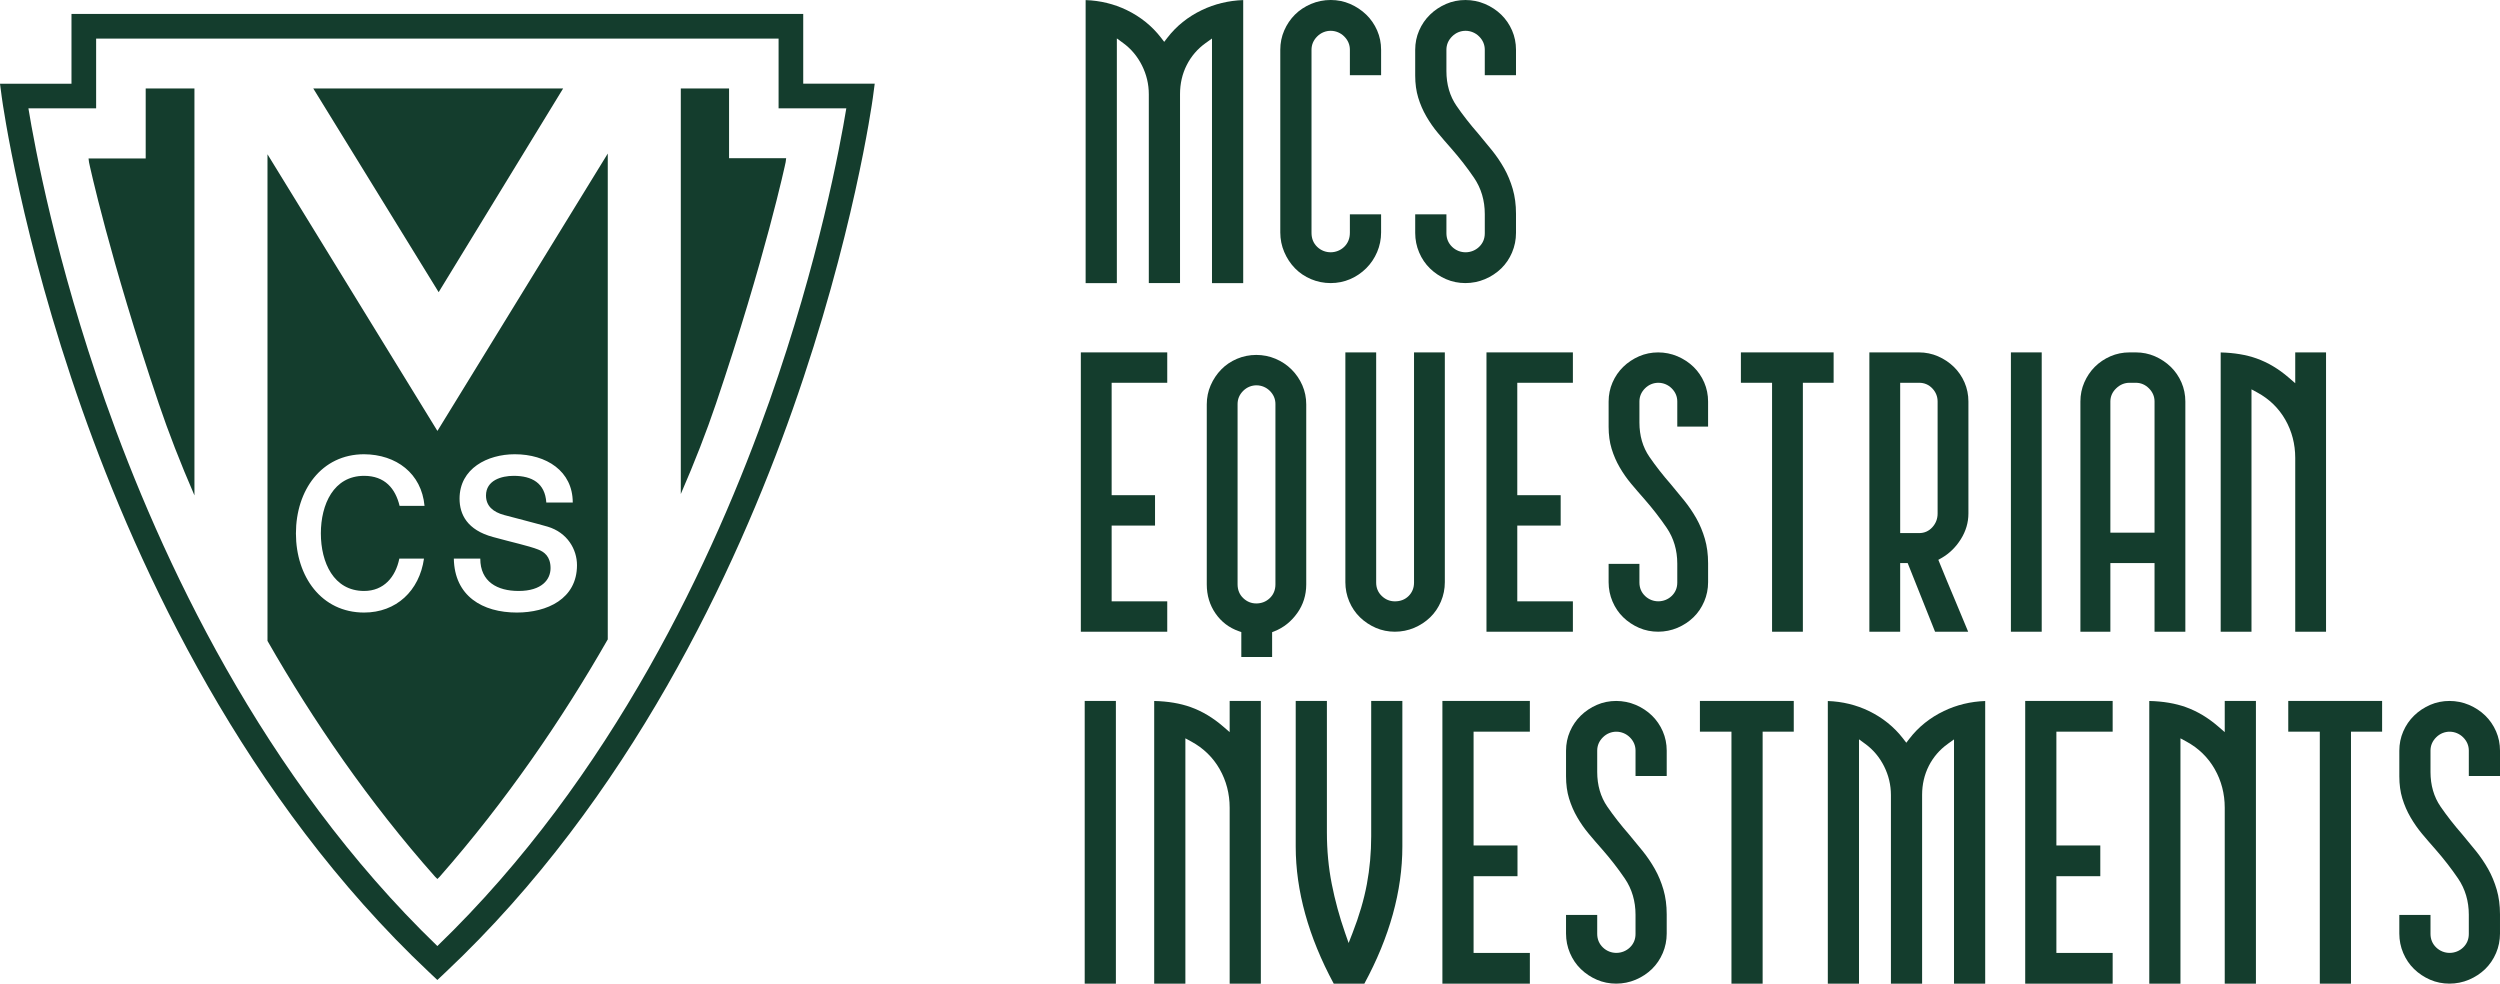
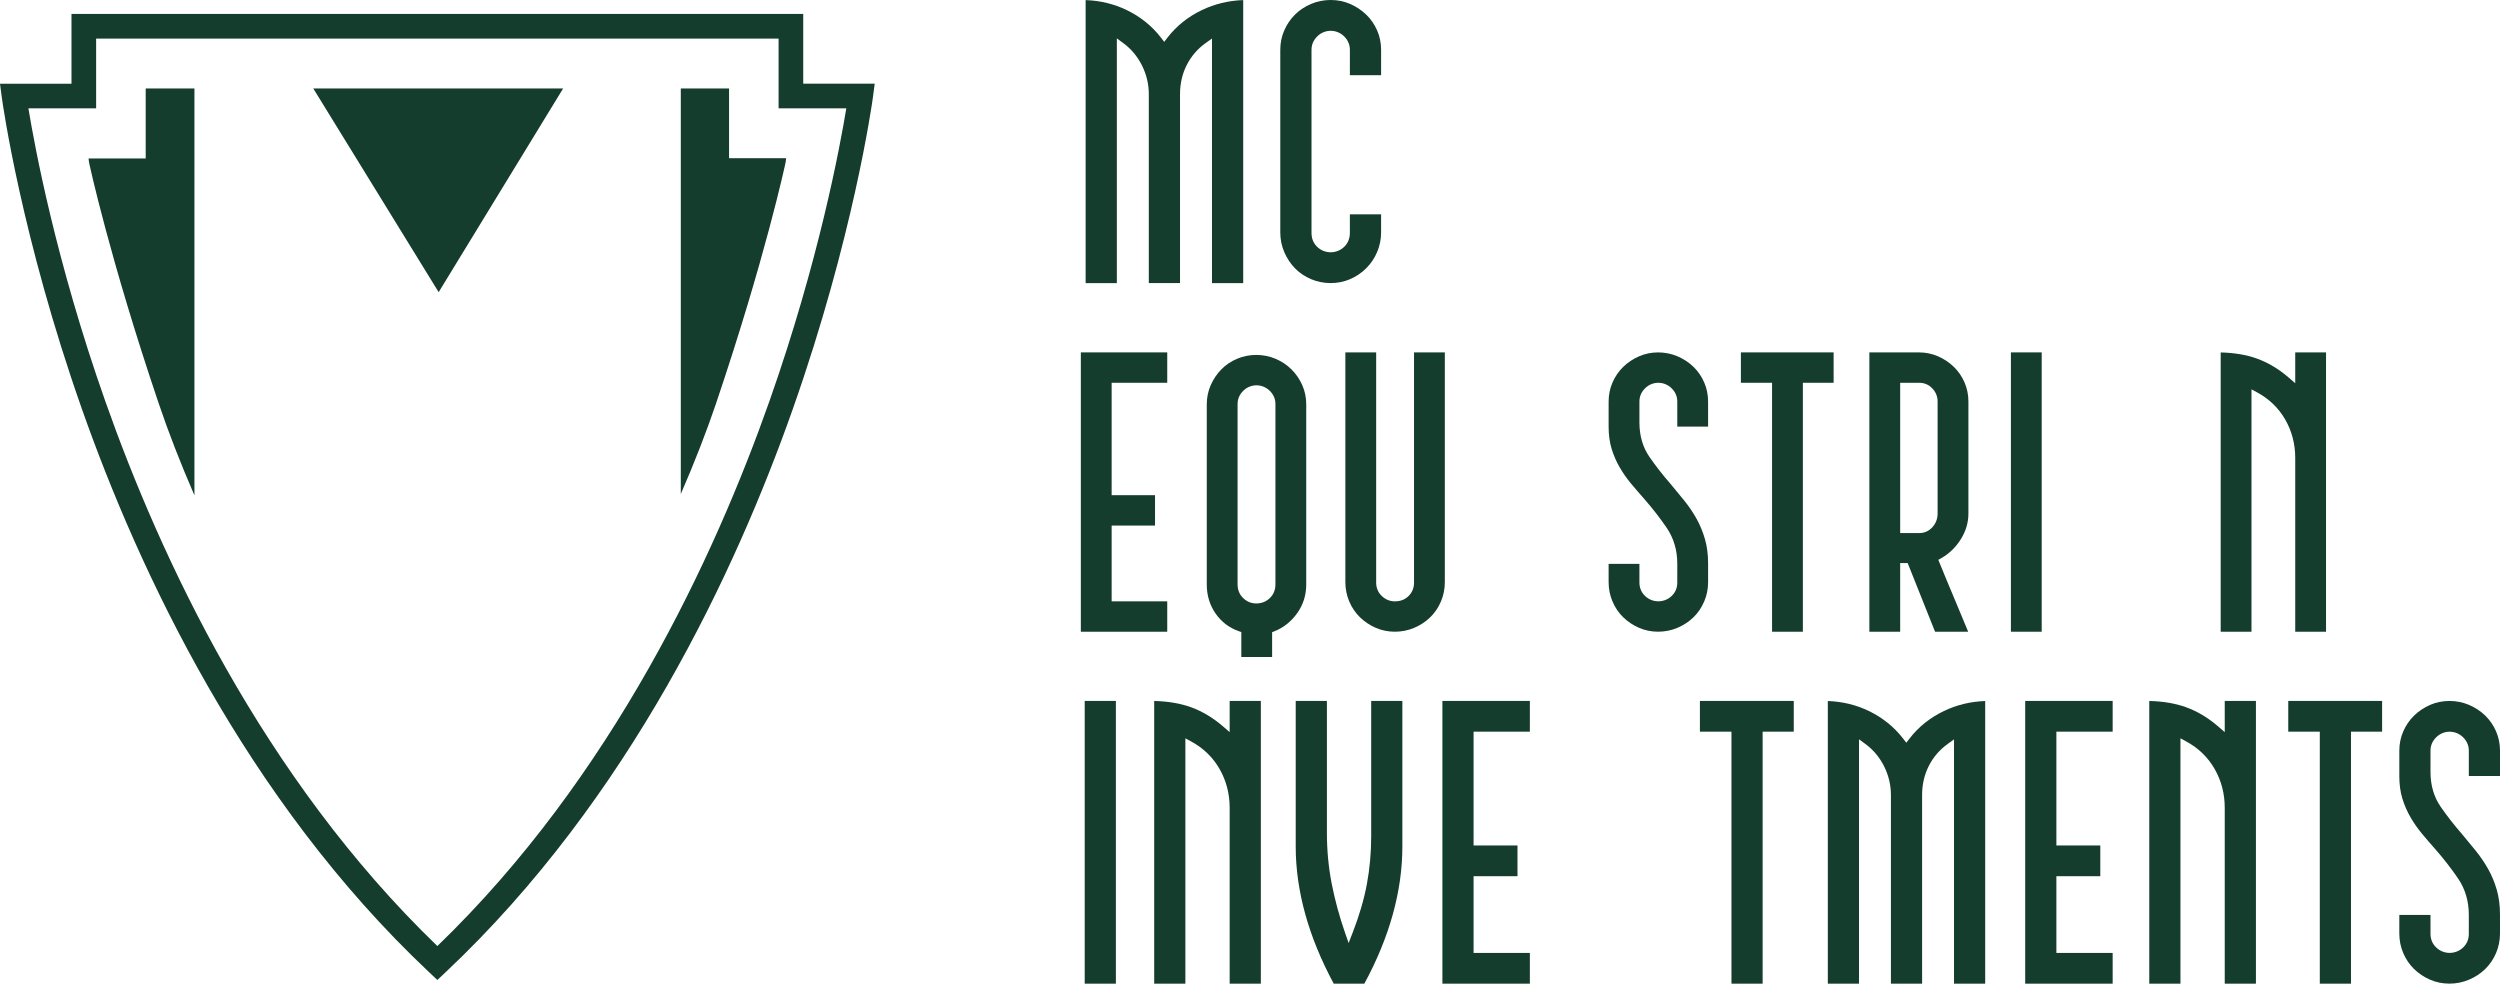
<svg xmlns="http://www.w3.org/2000/svg" id="Livello_2" data-name="Livello 2" viewBox="0 0 345.071 135.773">
  <defs>
    <style>
      .cls-1 {
        fill: #143d2d;
        stroke-width: 0px;
      }
    </style>
  </defs>
  <g id="Livello_1-2" data-name="Livello 1">
    <g>
      <path class="cls-1" d="m26.839,12.212h-6.729v9.658h-7.889l.068.536c.02.154,2.854,13.285,9.626,33.304,1.33,3.934,2.987,8.202,4.924,12.668V12.212Z" />
      <polygon class="cls-1" points="77.728 12.212 43.241 12.212 60.547 40.327 77.728 12.212" />
      <path class="cls-1" d="m100.631,12.212h-6.661v55.978c1.909-4.396,3.544-8.598,4.857-12.48,6.77-20.019,9.597-33.182,9.617-33.338l.068-.536h-7.881v-9.624Z" />
-       <path class="cls-1" d="m60.389,59.461l-.014-.022-.012.022-23.442-38.167v67.168c6.289,11.007,14.03,22.29,23.139,32.556l.311.306.311-.306c9.113-10.365,16.89-21.715,23.207-32.767V21.196l-23.5,38.265Zm-10.132,22.108c2.714,0,4.339-1.912,4.862-4.468h3.403c-.636,4.452-3.827,7.448-8.265,7.448-5.888,0-9.411-4.966-9.411-10.924s3.523-10.926,9.411-10.926c4.432.031,7.925,2.631,8.34,7.128h-3.442c-.577-2.395-2.034-4.148-4.898-4.148-4.209,0-5.97,3.944-5.97,7.946s1.761,7.944,5.97,7.944m21.089,2.98c-4.761,0-8.617-2.278-8.705-7.449h3.651c0,3.213,2.366,4.469,5.287,4.469,3.214,0,4.412-1.577,4.412-3.153,0-1.608-.878-2.25-1.724-2.572-1.461-.554-3.359-.934-6.222-1.724-3.562-.963-4.614-3.125-4.614-5.287,0-4.176,3.855-6.134,7.623-6.134,4.352,0,8.002,2.31,8.002,6.662h-3.65c-.174-2.687-1.986-3.682-4.498-3.682-1.693,0-3.827.614-3.827,2.716,0,1.461.995,2.279,2.484,2.688.321.088,4.934,1.286,6.017,1.608,2.745.815,4.059,3.153,4.059,5.315,0,4.674-4.147,6.543-8.295,6.543" />
      <path class="cls-1" d="m59.201,134.167c-25.371-23.898-40.045-55.438-47.888-77.69C2.943,32.735.36,14.258.255,13.484l-.255-1.931h9.867V1.926h101.001v9.627h9.867l-.254,1.923c-.106.782-2.689,19.259-11.059,43.001-7.844,22.252-22.517,53.792-47.888,77.69l-1.167,1.098-1.166-1.098ZM3.922,14.955c.859,5.244,3.797,21.105,10.608,40.417,7.583,21.508,21.672,51.909,45.837,75.209,24.173-23.306,38.262-53.719,45.846-75.235,6.803-19.298,9.741-35.149,10.601-40.391h-9.347V5.328H13.269v9.627H3.922Z" />
      <g>
-         <path class="cls-1" d="m208.706,34.847c.362-.851.545-1.759.545-2.699v-2.652c0-1.236-.151-2.383-.449-3.41-.302-1.034-.702-1.996-1.188-2.858-.493-.873-1.061-1.711-1.687-2.488-.645-.801-1.282-1.574-1.908-2.318-1.105-1.263-2.11-2.549-2.979-3.814-.925-1.345-1.394-2.958-1.394-4.793v-2.946c0-.7.263-1.319.782-1.837,1.066-1.068,2.723-1.01,3.732,0,.519.518.782,1.137.782,1.837v3.51h4.309v-3.51c0-.939-.183-1.835-.543-2.666-.362-.832-.866-1.566-1.498-2.18-.634-.616-1.39-1.113-2.246-1.478-1.701-.722-3.706-.723-5.364,0-.838.365-1.585.864-2.221,1.483-.633.616-1.137,1.351-1.498,2.184-.361.83-.544,1.729-.544,2.671v3.541c0,1.119.141,2.147.417,3.055.282.922.661,1.796,1.128,2.598.473.816,1.01,1.584,1.596,2.284.605.725,1.221,1.438,1.846,2.142,1.151,1.313,2.206,2.671,3.138,4.041.983,1.446,1.481,3.13,1.481,5.005v2.656c0,.746-.266,1.378-.792,1.878-1.006.961-2.654,1.016-3.715-.008-.523-.504-.789-1.14-.789-1.89v-2.603h-4.309v2.567c0,.943.183,1.851.545,2.699.361.85.864,1.592,1.496,2.206.636.619,1.383,1.117,2.221,1.48,1.656.721,3.667.72,5.365-.002.856-.364,1.612-.862,2.246-1.478.631-.613,1.135-1.355,1.497-2.206Z" />
        <path class="cls-1" d="m177.261,4.203c-.362.83-.545,1.726-.545,2.666v25.22c0,.942.184,1.85.547,2.699.365.855.864,1.611,1.484,2.246.615.631,1.359,1.135,2.215,1.497,1.702.723,3.723.724,5.389.002.838-.363,1.587-.869,2.224-1.504.637-.634,1.144-1.388,1.508-2.241.363-.851.547-1.759.547-2.699v-2.508h-4.309v2.543c0,.789-.265,1.446-.789,1.95-1.005.968-2.652,1.023-3.715.007-.525-.501-.791-1.153-.791-1.938V6.872c0-.7.263-1.319.781-1.838,1.068-1.07,2.724-1.012,3.733-.002.519.518.782,1.137.782,1.837v3.51h4.309v-3.51c0-.938-.183-1.834-.546-2.666-.363-.832-.869-1.565-1.504-2.18-.639-.617-1.39-1.116-2.231-1.481-.833-.36-1.734-.543-2.677-.543s-1.858.183-2.712.545c-.857.364-1.605.86-2.22,1.473-.619.616-1.117,1.352-1.48,2.185Z" />
        <path class="cls-1" d="m166.409,5.946l.88-.631v33.761h4.309V.01c-2.023.072-3.939.535-5.703,1.379-1.919.92-3.521,2.204-4.76,3.815l-.441.573-.44-.572c-1.242-1.612-2.835-2.896-4.735-3.816-1.745-.844-3.651-1.307-5.671-1.378v39.066h4.309V5.302l.884.647c1.089.796,1.959,1.835,2.585,3.087.625,1.251.942,2.584.942,3.961v26.079h4.309V12.997c0-1.456.312-2.809.928-4.023.615-1.212,1.491-2.231,2.603-3.029Z" />
      </g>
      <g>
-         <path class="cls-1" d="m301.64,87.196v-31.778c0-.926-.181-1.811-.536-2.631-.357-.82-.854-1.544-1.478-2.151-.628-.609-1.365-1.1-2.191-1.46-.819-.355-1.704-.536-2.63-.536h-.872c-.926,0-1.811.181-2.63.536-.823.358-1.549.848-2.157,1.455-.607.607-1.097,1.333-1.455,2.157-.356.817-.536,1.703-.536,2.631v31.778h4.136v-9.477h6.097v9.477h4.252Zm-10.349-13.671v-18.107c0-.696.272-1.31.809-1.822.529-.506,1.146-.762,1.832-.762h.872c.691,0,1.301.259,1.813.771.512.512.771,1.122.771,1.813v18.107h-6.097Z" />
        <path class="cls-1" d="m315.441,57.937c.906,1.589,1.366,3.363,1.366,5.271v23.988h4.252v-38.556h-4.252v4.256l-.907-.784c-1.377-1.19-2.864-2.076-4.419-2.632-1.424-.508-3.091-.788-4.964-.833v38.55h4.252v-33.457l.81.44c1.654.899,2.954,2.164,3.863,3.758Z" />
        <polygon class="cls-1" points="161.113 52.834 161.113 48.64 149.186 48.64 149.186 87.196 161.113 87.196 161.113 83.002 153.438 83.002 153.438 72.544 159.427 72.544 159.427 68.35 153.438 68.35 153.438 52.834 161.113 52.834" />
        <path class="cls-1" d="m198.89,83.024c.357-.839.538-1.736.538-2.663v-31.72h-4.252v31.775c0,.73-.25,1.35-.742,1.844-.492.493-1.131.743-1.9.743-.687,0-1.293-.247-1.803-.734-.518-.493-.78-1.116-.78-1.852v-31.775h-4.252v31.72c0,.93.181,1.826.537,2.663.357.839.853,1.571,1.476,2.176.628.611,1.365,1.102,2.191,1.461,1.635.711,3.619.71,5.294-.002.844-.359,1.59-.85,2.216-1.459.623-.605,1.12-1.337,1.477-2.176Z" />
        <path class="cls-1" d="m235.228,83.024c.357-.839.538-1.736.538-2.663v-2.617c0-1.219-.149-2.351-.443-3.364-.298-1.02-.693-1.969-1.173-2.82-.487-.861-1.047-1.688-1.665-2.455-.637-.791-1.265-1.553-1.882-2.287-1.091-1.246-2.082-2.515-2.939-3.764-.913-1.327-1.376-2.918-1.376-4.729v-2.907c0-.691.259-1.301.771-1.813,1.052-1.054,2.687-.996,3.683,0,.512.512.771,1.122.771,1.813v3.463h4.252v-3.463c0-.926-.181-1.811-.536-2.631-.357-.821-.855-1.545-1.478-2.151-.626-.607-1.372-1.099-2.217-1.459-1.679-.712-3.656-.713-5.292,0-.827.36-1.564.852-2.191,1.463-.625.608-1.122,1.333-1.478,2.155-.356.819-.537,1.706-.537,2.635v3.494c0,1.104.139,2.118.412,3.014.279.91.652,1.772,1.113,2.563.467.806.997,1.563,1.574,2.254.597.715,1.205,1.419,1.821,2.114,1.136,1.296,2.176,2.636,3.096,3.987.97,1.427,1.461,3.089,1.461,4.938v2.621c0,.736-.262,1.359-.781,1.853-.993.949-2.619,1.002-3.666-.007-.516-.497-.778-1.125-.778-1.865v-2.568h-4.252v2.533c0,.93.181,1.826.538,2.663.356.839.853,1.571,1.476,2.176.627.611,1.364,1.102,2.191,1.461,1.634.712,3.618.71,5.293-.002.845-.359,1.59-.85,2.216-1.459.623-.605,1.12-1.337,1.477-2.176Z" />
        <path class="cls-1" d="m179.063,84.617c.82-1.158,1.236-2.488,1.236-3.951v-24.851c0-.925-.181-1.809-.536-2.627-.358-.821-.857-1.556-1.484-2.182-.625-.625-1.369-1.123-2.21-1.481-1.679-.712-3.649-.713-5.328,0-.839.356-1.571.852-2.176,1.475-.611.627-1.102,1.363-1.46,2.187-.356.816-.536,1.7-.536,2.627v24.851c0,1.504.407,2.855,1.211,4.014.801,1.155,1.874,1.975,3.19,2.435l.367.129v3.442h4.252v-3.424l.345-.138c1.25-.499,2.302-1.342,3.128-2.506Zm-3.016-3.965c0,.773-.263,1.416-.781,1.909-.51.486-1.136.732-1.861.732-.686,0-1.293-.246-1.802-.733-.518-.493-.781-1.135-.781-1.909v-24.885c0-.691.259-1.301.771-1.813,1.053-1.052,2.686-.995,3.683,0,.512.512.771,1.122.771,1.813v24.885Z" />
-         <polygon class="cls-1" points="217.103 52.834 217.103 48.64 205.176 48.64 205.176 87.196 217.103 87.196 217.103 83.002 209.428 83.002 209.428 72.544 215.417 72.544 215.417 68.35 209.428 68.35 209.428 52.834 217.103 52.834" />
        <rect class="cls-1" x="277.562" y="48.64" width="4.252" height="38.556" />
        <polygon class="cls-1" points="253.092 48.64 240.293 48.64 240.293 52.834 244.595 52.834 244.595 87.196 248.847 87.196 248.847 52.834 253.092 52.834 253.092 48.64" />
        <path class="cls-1" d="m267.094,87.196h4.569c-.569-1.396-1.173-2.847-1.812-4.354-.757-1.785-1.466-3.495-2.125-5.125l-.181-.446.419-.237c1.077-.61,1.98-1.486,2.684-2.605.696-1.107,1.049-2.299,1.049-3.546v-15.465c0-.926-.181-1.811-.536-2.631-.357-.82-.854-1.543-1.478-2.151-.628-.609-1.365-1.1-2.191-1.46-.82-.355-1.705-.536-2.63-.536h-6.836v38.556h4.252v-9.477h1.036l3.78,9.477Zm-4.816-34.362h2.613c.727,0,1.343.264,1.832.784.479.512.722,1.117.722,1.8v15.465c0,.718-.24,1.349-.713,1.877-.488.545-1.108.822-1.841.822h-2.613v-20.749Z" />
      </g>
      <g>
        <path class="cls-1" d="m193.568,96.749h-4.304v18.688c0,2.258-.201,4.48-.598,6.605-.397,2.123-1.06,4.384-1.971,6.72l-.546,1.401-.496-1.42c-.771-2.21-1.387-4.473-1.831-6.725-.446-2.259-.672-4.652-.672-7.11v-18.159h-4.304v20.101c0,6.102,1.766,12.468,5.248,18.924h4.225c3.482-6.418,5.247-12.784,5.247-18.924v-20.101Z" />
-         <path class="cls-1" d="m229.509,131.55c.361-.85.544-1.757.544-2.696v-2.648c0-1.234-.151-2.38-.448-3.405-.302-1.032-.701-1.993-1.187-2.854-.493-.872-1.06-1.708-1.685-2.485-.645-.8-1.28-1.572-1.905-2.315-1.104-1.262-2.107-2.546-2.975-3.809-.924-1.343-1.392-2.954-1.392-4.787v-2.942c0-.699.262-1.317.781-1.835,1.065-1.066,2.719-1.008,3.727,0,.518.518.781,1.135.781,1.835v3.505h4.304v-3.505c0-.937-.183-1.833-.543-2.663-.362-.831-.865-1.564-1.496-2.177-.633-.615-1.388-1.112-2.243-1.476-1.699-.721-3.701-.722-5.357,0-.837.364-1.583.863-2.218,1.481-.632.615-1.136,1.349-1.496,2.181-.361.829-.543,1.726-.543,2.667v3.537c0,1.117.14,2.144.417,3.051.282.921.66,1.794,1.126,2.594.473.815,1.009,1.582,1.593,2.281.605.724,1.219,1.436,1.843,2.139,1.149,1.311,2.203,2.668,3.134,4.036.981,1.444,1.479,3.126,1.479,4.998v2.653c0,.745-.266,1.376-.79,1.875-1.005.96-2.651,1.014-3.711-.008-.523-.503-.788-1.139-.788-1.887v-2.6h-4.304v2.564c0,.942.183,1.848.544,2.695.361.849.863,1.59,1.494,2.203.635.618,1.381,1.115,2.218,1.478,1.654.721,3.662.719,5.358-.002.855-.364,1.61-.86,2.243-1.476.631-.613,1.133-1.353,1.495-2.203Z" />
        <polygon class="cls-1" points="211.164 100.993 211.164 96.749 199.092 96.749 199.092 135.773 211.164 135.773 211.164 131.528 203.396 131.528 203.396 120.943 209.457 120.943 209.457 116.698 203.396 116.698 203.396 100.993 211.164 100.993" />
        <path class="cls-1" d="m168.345,106.159c.917,1.609,1.383,3.404,1.383,5.335v24.279h4.304v-39.024h-4.304v4.307l-.918-.794c-1.393-1.205-2.898-2.101-4.473-2.664-1.441-.515-3.129-.798-5.025-.844v39.018h4.304v-33.863l.82.446c1.674.91,2.989,2.19,3.91,3.803Z" />
        <rect class="cls-1" x="149.72" y="96.749" width="4.304" height="39.024" />
        <polygon class="cls-1" points="328.799 96.749 315.845 96.749 315.845 100.993 320.199 100.993 320.199 135.773 324.503 135.773 324.503 100.993 328.799 100.993 328.799 96.749" />
        <path class="cls-1" d="m305.694,106.159c.917,1.609,1.383,3.404,1.383,5.335v24.279h4.304v-39.024h-4.304v4.307l-.918-.794c-1.393-1.205-2.898-2.101-4.473-2.664-1.441-.515-3.129-.798-5.025-.844v39.018h4.304v-33.863l.82.446c1.674.91,2.989,2.19,3.91,3.803Z" />
        <path class="cls-1" d="m268.83,102.687l.879-.63v33.716h4.304v-39.014c-2.02.072-3.934.534-5.696,1.378-1.917.918-3.516,2.201-4.754,3.81l-.44.572-.44-.571c-1.24-1.61-2.831-2.892-4.729-3.811-1.743-.843-3.646-1.305-5.664-1.377v39.014h4.304v-33.729l.883.646c1.088.795,1.956,1.833,2.582,3.083.625,1.25.941,2.581.941,3.956v26.044h4.304v-26.044c0-1.454.312-2.806.927-4.017.614-1.211,1.489-2.228,2.6-3.025Z" />
        <polygon class="cls-1" points="291.607 100.993 291.607 96.749 279.536 96.749 279.536 135.773 291.607 135.773 291.607 131.528 283.839 131.528 283.839 120.943 289.901 120.943 289.901 116.698 283.839 116.698 283.839 100.993 291.607 100.993" />
        <polygon class="cls-1" points="247.59 96.749 234.636 96.749 234.636 100.993 238.99 100.993 238.99 135.773 243.294 135.773 243.294 100.993 247.59 100.993 247.59 96.749" />
      </g>
      <path class="cls-1" d="m344.526,131.55c.361-.85.544-1.757.544-2.696v-2.648c0-1.234-.151-2.38-.448-3.405-.302-1.032-.701-1.993-1.187-2.854-.493-.872-1.06-1.708-1.685-2.485-.645-.8-1.28-1.572-1.905-2.315-1.104-1.262-2.107-2.546-2.975-3.809-.924-1.343-1.392-2.954-1.392-4.787v-2.942c0-.699.262-1.317.781-1.835,1.065-1.066,2.719-1.008,3.727,0,.518.518.781,1.135.781,1.835v3.505h4.304v-3.505c0-.937-.183-1.833-.543-2.663-.362-.831-.865-1.564-1.496-2.177-.633-.615-1.388-1.112-2.243-1.476-1.699-.721-3.701-.722-5.357,0-.837.364-1.583.863-2.218,1.481-.632.615-1.136,1.349-1.496,2.181-.361.829-.543,1.726-.543,2.667v3.537c0,1.117.14,2.144.417,3.051.282.921.66,1.794,1.126,2.594.473.815,1.009,1.582,1.593,2.281.605.724,1.219,1.436,1.843,2.139,1.149,1.311,2.203,2.668,3.134,4.036.981,1.444,1.479,3.126,1.479,4.998v2.653c0,.745-.266,1.376-.79,1.875-1.005.96-2.651,1.014-3.711-.008-.523-.503-.788-1.139-.788-1.887v-2.6h-4.304v2.564c0,.942.183,1.848.544,2.695.361.849.863,1.59,1.494,2.203.635.618,1.381,1.115,2.218,1.478,1.654.721,3.662.719,5.358-.002.855-.364,1.61-.86,2.243-1.476.631-.613,1.133-1.353,1.495-2.203Z" />
    </g>
  </g>
</svg>